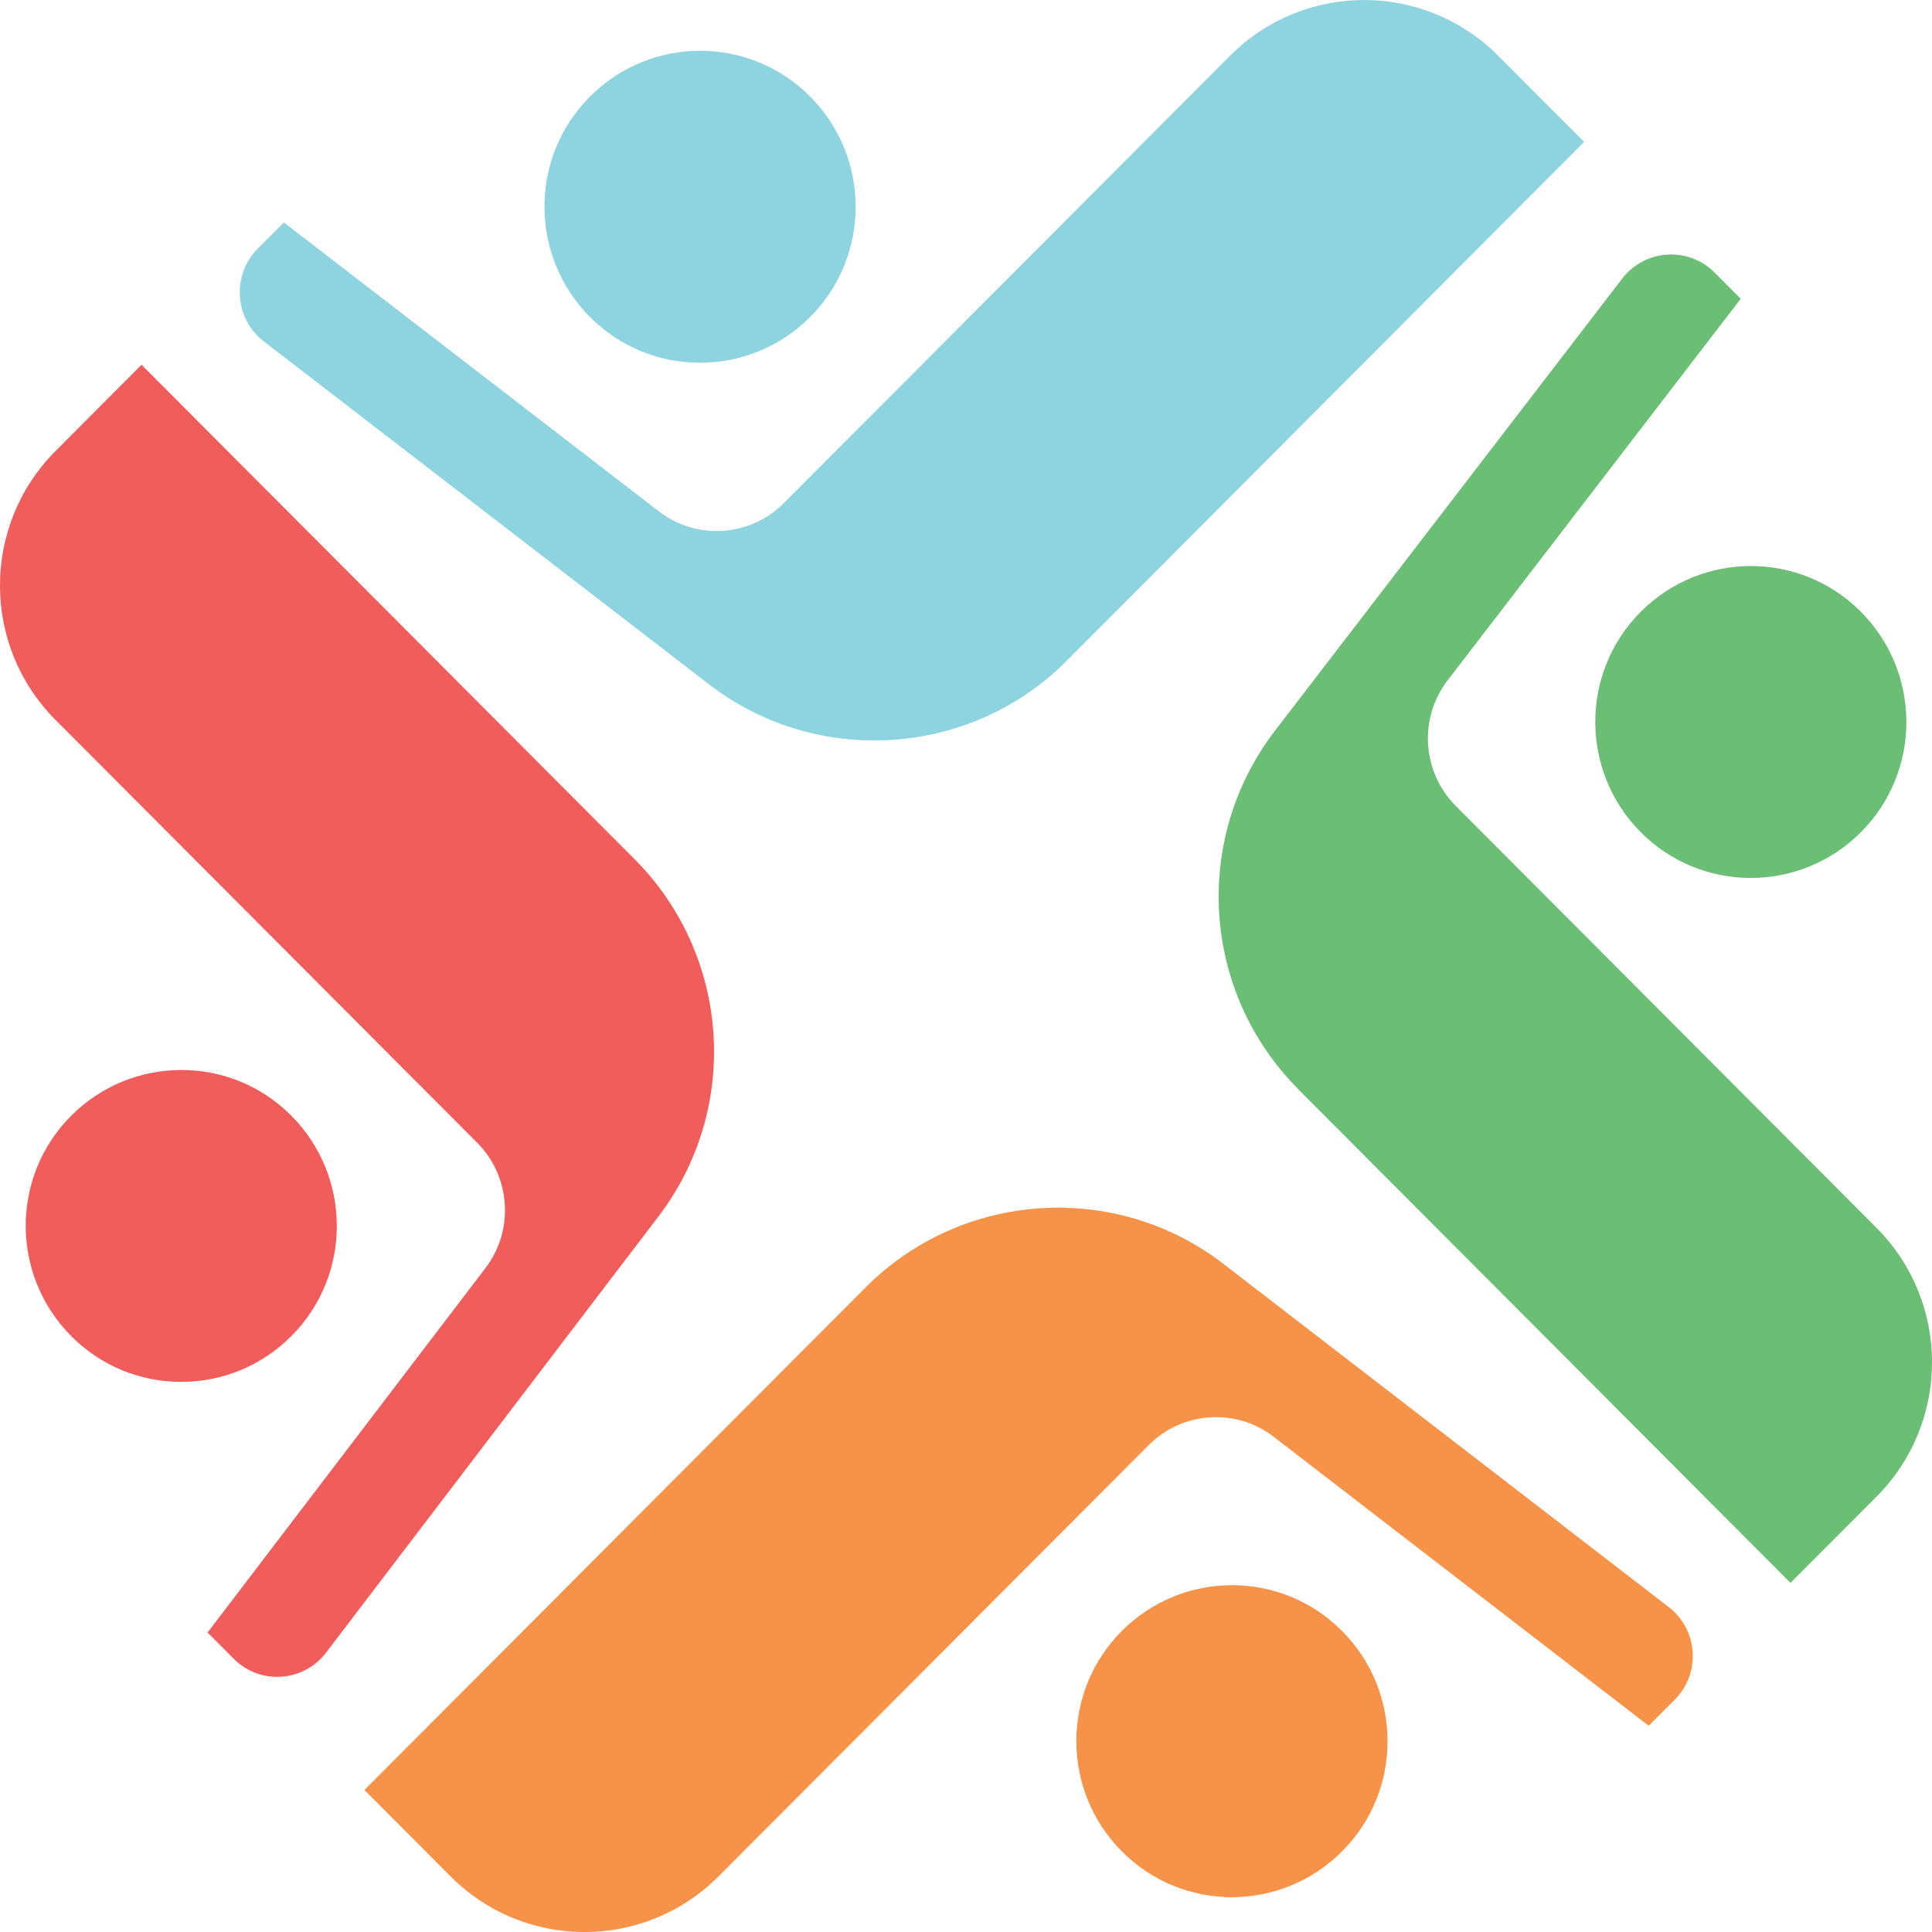
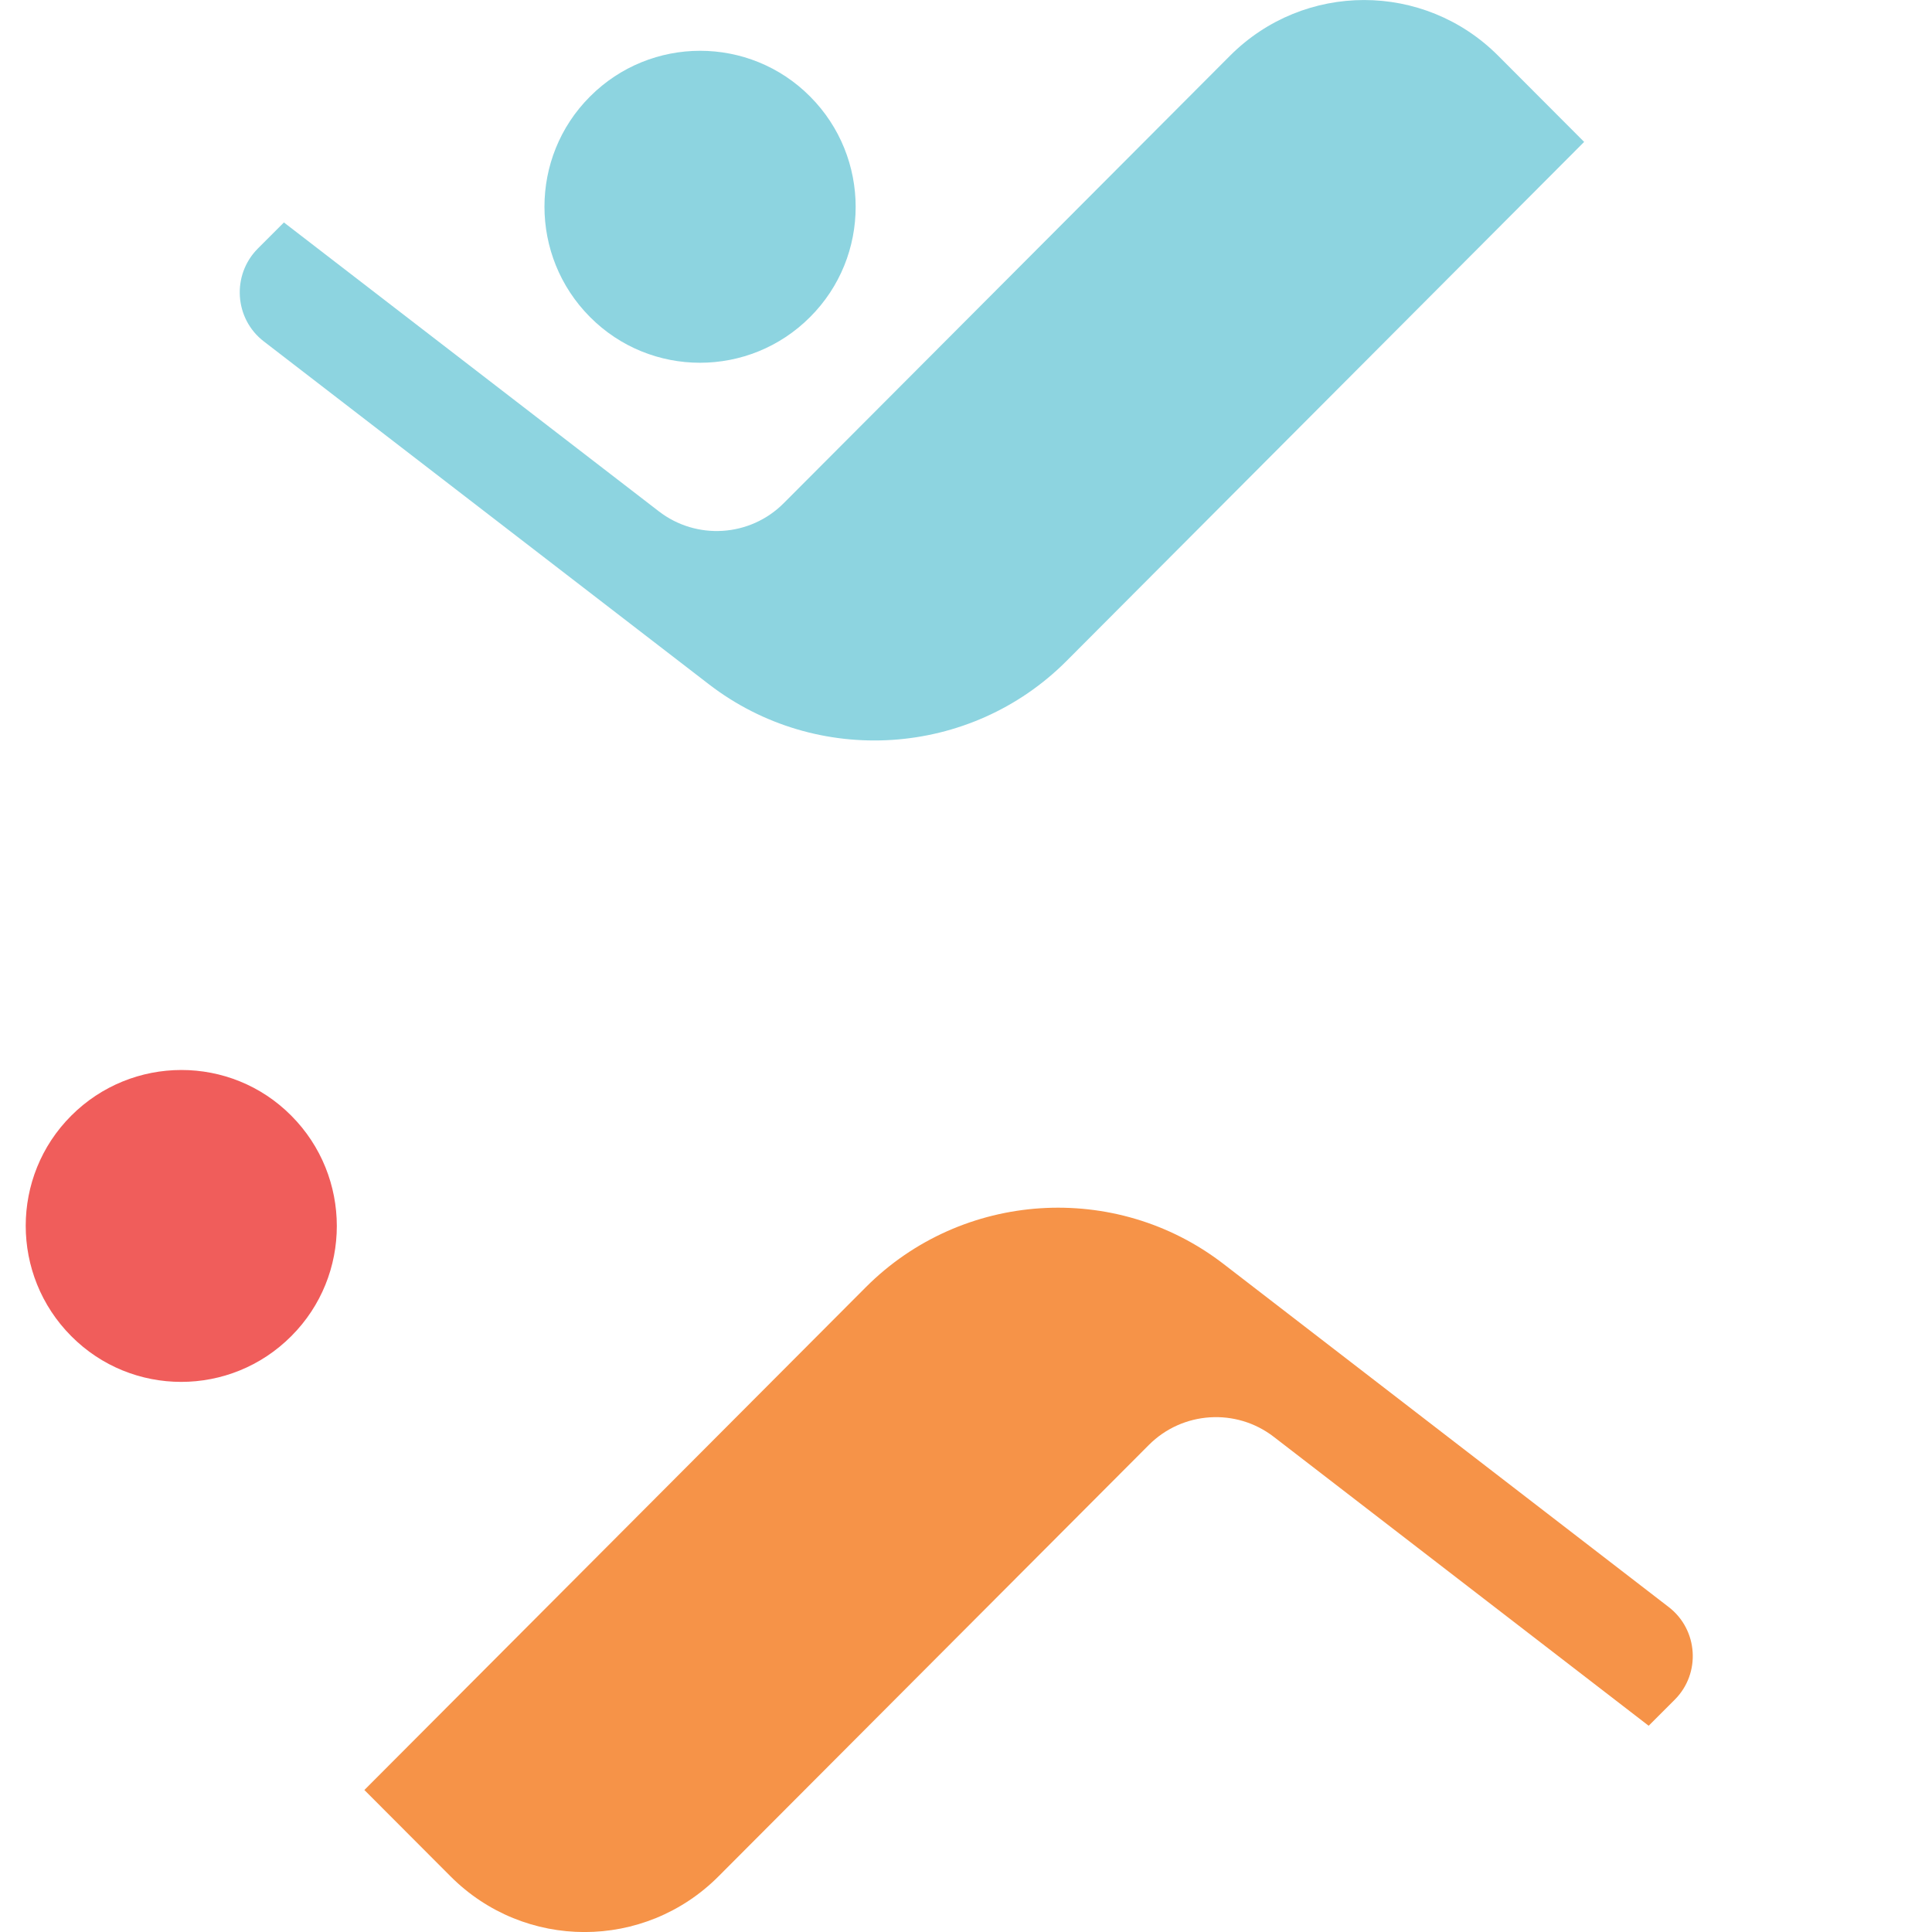
<svg xmlns="http://www.w3.org/2000/svg" width="20" height="20" viewBox="0 0 20 20" fill="none">
-   <path d="M13.44 11.275C12.44 10.273 12.337 8.684 13.201 7.561L16.793 2.884C17.027 2.579 17.479 2.548 17.751 2.823L18.02 3.093L14.985 7.044C14.684 7.436 14.722 7.992 15.068 8.341L19.425 12.71C20.192 13.479 20.192 14.725 19.425 15.494L18.535 16.386L13.438 11.275H13.44Z" fill="#6BBF74" />
-   <path d="M16.986 8.616C16.357 7.985 16.357 6.961 16.986 6.332C17.615 5.702 18.636 5.702 19.263 6.332C19.892 6.963 19.892 7.987 19.263 8.616C18.634 9.246 17.613 9.246 16.986 8.616Z" fill="#6BBF74" />
  <path d="M2.938 2.302L6.82 5.293C7.21 5.594 7.764 5.559 8.113 5.209L12.733 0.577C13.5 -0.192 14.742 -0.192 15.509 0.577L16.399 1.469L11.041 6.842C10.046 7.84 8.455 7.943 7.339 7.084L2.732 3.535C2.425 3.3 2.397 2.847 2.668 2.574L2.938 2.304V2.302Z" fill="#8DD4E0" />
  <path d="M6.108 3.282C5.479 2.651 5.479 1.627 6.108 0.999C6.737 0.368 7.759 0.368 8.386 0.999C9.015 1.63 9.015 2.654 8.386 3.282C7.757 3.913 6.735 3.913 6.108 3.282Z" fill="#8DD4E0" />
  <path d="M3.771 18.531L8.963 13.325C9.958 12.328 11.549 12.224 12.664 13.083L17.273 16.635C17.58 16.87 17.609 17.323 17.337 17.595L17.067 17.865L13.186 14.874C12.796 14.573 12.241 14.609 11.893 14.958L7.439 19.423C6.672 20.193 5.43 20.193 4.663 19.423L3.773 18.531H3.771Z" fill="#F69348" />
-   <path d="M11.614 19.166C10.985 18.535 10.985 17.511 11.614 16.883C12.243 16.252 13.265 16.252 13.892 16.883C14.521 17.513 14.521 18.538 13.892 19.166C13.262 19.797 12.241 19.797 11.614 19.166Z" fill="#F69348" />
-   <path d="M2.147 16.902L5.027 13.125C5.325 12.734 5.287 12.178 4.941 11.831L0.575 7.453C-0.192 6.684 -0.192 5.438 0.575 4.669L1.465 3.776L6.567 8.892C7.565 9.892 7.67 11.477 6.813 12.597L3.376 17.107C3.142 17.415 2.69 17.445 2.419 17.171L2.149 16.9L2.147 16.902Z" fill="#F05D5B" />
  <path d="M0.738 13.832C0.109 13.201 0.109 12.177 0.738 11.549C1.367 10.92 2.388 10.918 3.015 11.549C3.644 12.18 3.644 13.204 3.015 13.832C2.386 14.463 1.365 14.463 0.738 13.832Z" fill="#F05D5B" />
</svg>